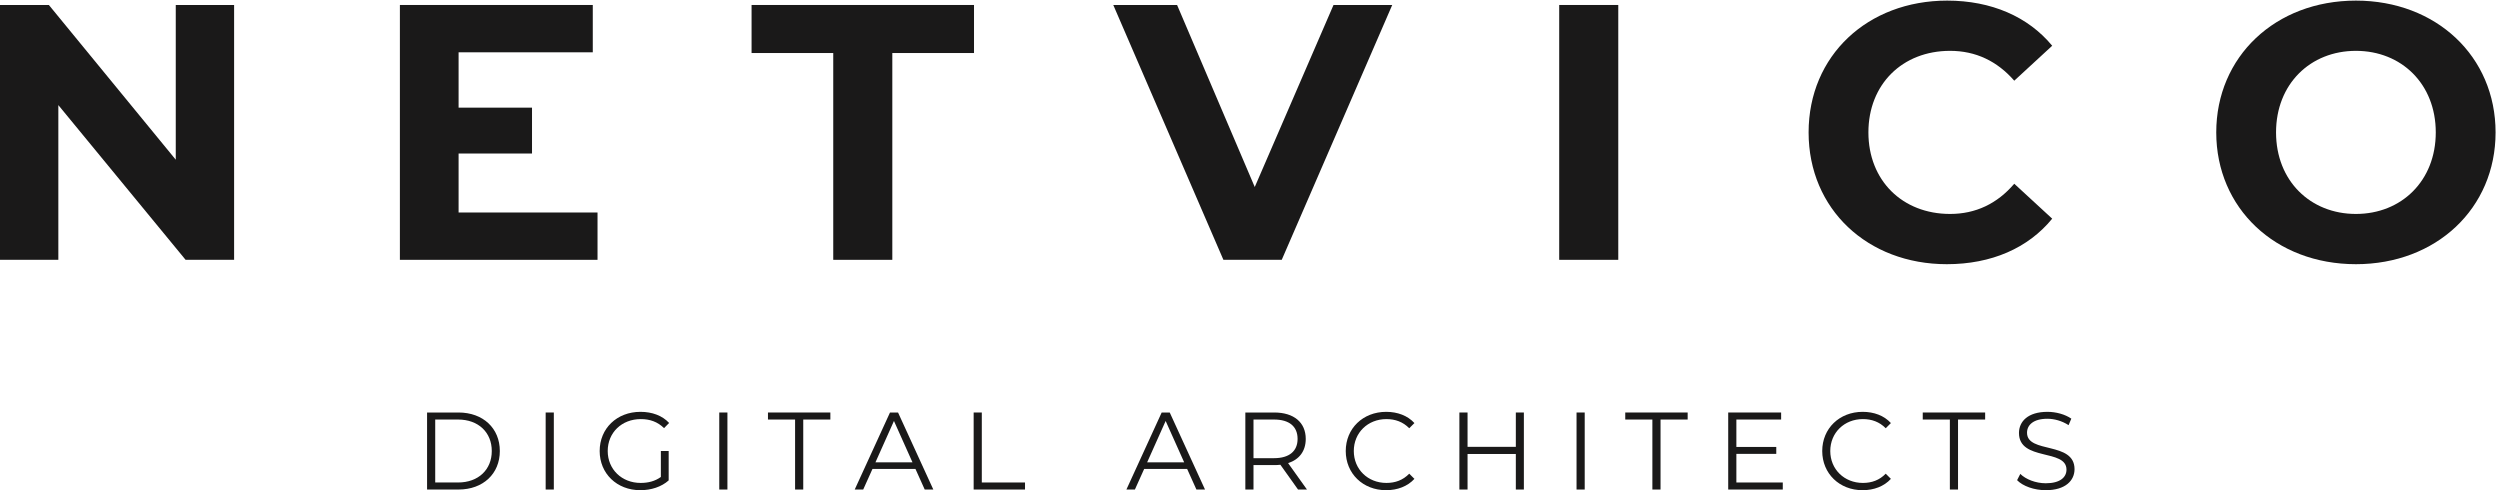
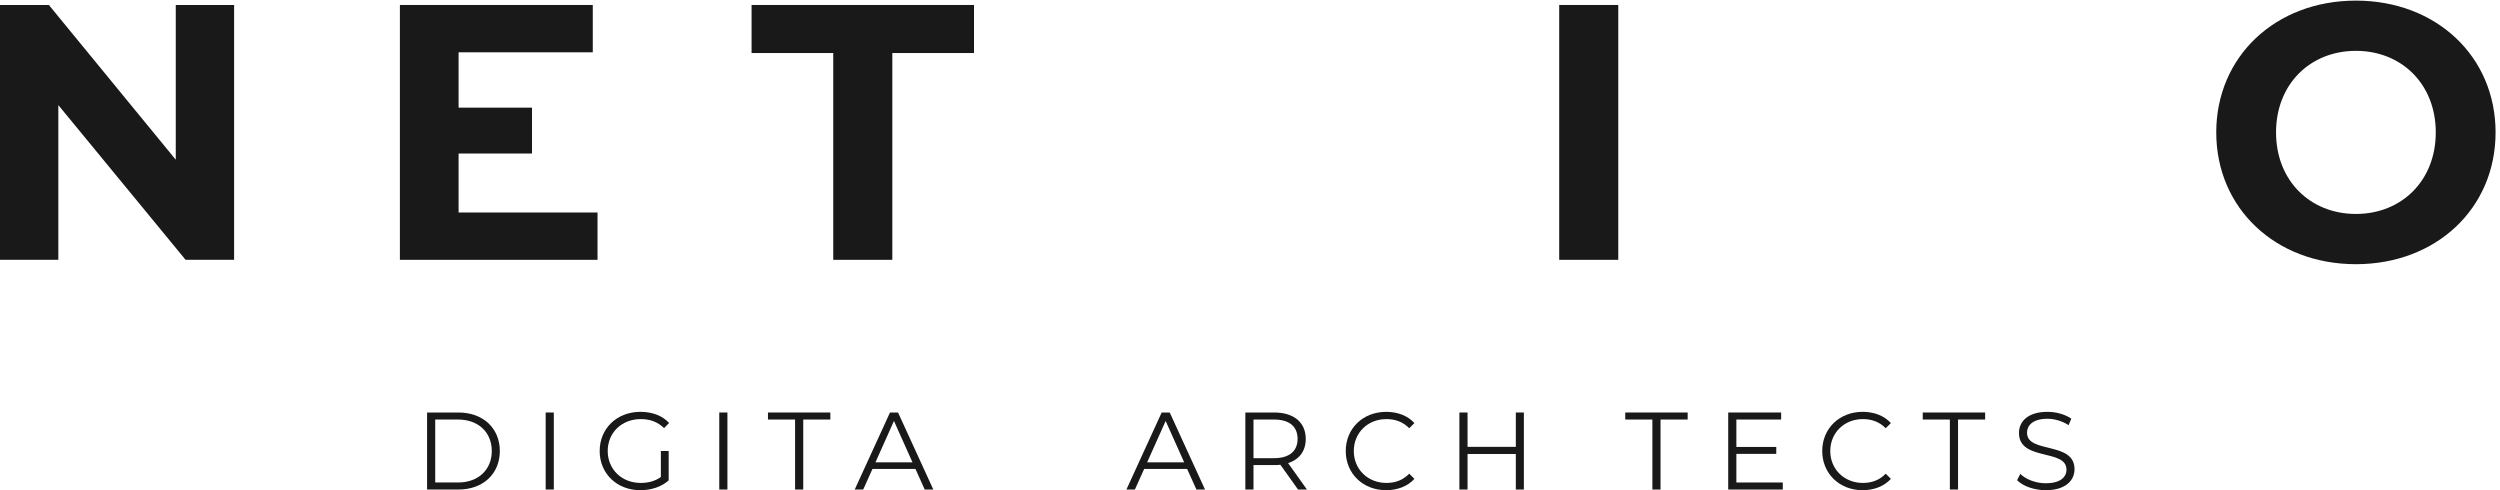
<svg xmlns="http://www.w3.org/2000/svg" width="204px" height="40px" viewBox="0 0 204 40" version="1.1">
  <title>icons/logo_netvico</title>
  <desc>Created with Sketch.</desc>
  <defs />
  <g id="icons/logo_netvico" stroke="none" stroke-width="1" fill="none" fill-rule="evenodd">
    <g id="logo_netvico_rz" fill="#1A1919">
      <g id="Group-2">
        <polyline id="Fill-1" points="19.103 0.406 19.103 21.202 15.145 21.202 4.761 8.576 4.761 21.202 0 21.202 0 0.406 3.987 0.406 14.342 13.032 14.342 0.406 19.103 0.406" />
        <polyline id="Fill-3" points="48.758 17.34 48.758 21.202 32.631 21.202 32.631 0.406 48.371 0.406 48.371 4.268 37.421 4.268 37.421 8.784 43.412 8.784 43.412 12.527 37.421 12.527 37.421 17.34 48.758 17.34" />
        <polyline id="Fill-4" points="67.993 4.327 61.328 4.327 61.328 0.406 79.479 0.406 79.479 4.327 72.813 4.327 72.813 21.202 67.993 21.202 67.993 4.327" />
-         <polyline id="Fill-5" points="113.606 0.406 104.59 21.202 99.83 21.202 90.843 0.406 96.05 0.406 102.388 15.26 108.815 0.406 113.606 0.406" />
        <polygon id="Fill-6" points="127.231 21.202 132.051 21.202 132.051 0.406 127.231 0.406" />
-         <path d="M147.582,10.804 C147.582,4.536 152.402,0.05 158.889,0.05 C162.489,0.05 165.495,1.357 167.459,3.733 L164.364,6.585 C162.965,4.981 161.21,4.149 159.127,4.149 C155.229,4.149 152.462,6.882 152.462,10.804 C152.462,14.725 155.229,17.458 159.127,17.458 C161.21,17.458 162.965,16.627 164.364,14.993 L167.459,17.844 C165.495,20.251 162.489,21.558 158.859,21.558 C152.402,21.558 147.582,17.072 147.582,10.804" id="Fill-7" />
        <path d="M198.759,10.804 C198.759,6.853 195.961,4.149 192.242,4.149 C188.523,4.149 185.725,6.853 185.725,10.804 C185.725,14.755 188.523,17.458 192.242,17.458 C195.961,17.458 198.759,14.755 198.759,10.804 Z M180.846,10.804 C180.846,4.625 185.666,0.05 192.242,0.05 C198.788,0.05 203.639,4.595 203.639,10.804 C203.639,17.013 198.788,21.558 192.242,21.558 C185.666,21.558 180.846,16.983 180.846,10.804 Z" id="Fill-8" />
      </g>
      <g id="Group" transform="translate(34, 33)">
        <path d="M3.377,6.371 C5.05,6.371 6.129,5.311 6.129,3.803 C6.129,2.294 5.05,1.234 3.377,1.234 L1.514,1.234 L1.514,6.371 L3.377,6.371 Z M0.849,0.66 L3.413,0.66 C5.428,0.66 6.786,1.953 6.786,3.803 C6.786,5.653 5.428,6.946 3.413,6.946 L0.849,6.946 L0.849,0.66 Z" id="Fill-9" />
        <polygon id="Fill-10" points="10.526 6.946 11.192 6.946 11.192 0.66 10.526 0.66" />
        <path d="M19.926,3.803 L20.564,3.803 L20.564,6.201 C19.971,6.731 19.125,7 18.252,7 C16.337,7 14.933,5.644 14.933,3.803 C14.933,1.962 16.337,0.606 18.261,0.606 C19.215,0.606 20.042,0.911 20.6,1.513 L20.186,1.935 C19.656,1.414 19.026,1.198 18.289,1.198 C16.732,1.198 15.59,2.303 15.59,3.803 C15.59,5.293 16.732,6.407 18.28,6.407 C18.882,6.407 19.44,6.273 19.926,5.922 L19.926,3.803" id="Fill-11" />
        <polygon id="Fill-12" points="24.692 6.946 25.358 6.946 25.358 0.66 24.692 0.66" />
        <polyline id="Fill-13" points="30.879 1.234 28.666 1.234 28.666 0.66 33.758 0.66 33.758 1.234 31.545 1.234 31.545 6.946 30.879 6.946 30.879 1.234" />
        <path d="M40.459,4.728 L38.947,1.351 L37.436,4.728 L40.459,4.728 Z M40.702,5.267 L37.193,5.267 L36.438,6.946 L35.745,6.946 L38.624,0.66 L39.28,0.66 L42.159,6.946 L41.457,6.946 L40.702,5.267 Z" id="Fill-14" />
-         <polyline id="Fill-15" points="45.45 0.66 46.115 0.66 46.115 6.371 49.641 6.371 49.641 6.946 45.45 6.946 45.45 0.66" />
        <path d="M62.629,4.728 L61.117,1.351 L59.606,4.728 L62.629,4.728 Z M62.871,5.267 L59.363,5.267 L58.608,6.946 L57.915,6.946 L60.793,0.66 L61.45,0.66 L64.329,6.946 L63.627,6.946 L62.871,5.267 Z" id="Fill-16" />
        <path d="M71.883,2.815 C71.883,1.809 71.218,1.234 69.959,1.234 L68.285,1.234 L68.285,4.387 L69.959,4.387 C71.218,4.387 71.883,3.803 71.883,2.815 Z M71.92,6.946 L70.48,4.925 C70.318,4.944 70.157,4.952 69.977,4.952 L68.285,4.952 L68.285,6.946 L67.62,6.946 L67.62,0.66 L69.977,0.66 C71.578,0.66 72.549,1.468 72.549,2.815 C72.549,3.803 72.027,4.494 71.11,4.791 L72.648,6.946 L71.92,6.946 Z" id="Fill-17" />
        <path d="M75.813,3.803 C75.813,1.962 77.216,0.606 79.114,0.606 C80.032,0.606 80.859,0.911 81.417,1.522 L80.994,1.944 C80.481,1.423 79.852,1.198 79.132,1.198 C77.612,1.198 76.47,2.312 76.47,3.803 C76.47,5.293 77.612,6.407 79.132,6.407 C79.852,6.407 80.481,6.183 80.994,5.653 L81.417,6.075 C80.859,6.686 80.032,7 79.105,7 C77.216,7 75.813,5.644 75.813,3.803" id="Fill-18" />
        <polyline id="Fill-19" points="90.348 0.66 90.348 6.946 89.692 6.946 89.692 4.045 85.752 4.045 85.752 6.946 85.086 6.946 85.086 0.66 85.752 0.66 85.752 3.462 89.692 3.462 89.692 0.66 90.348 0.66" />
-         <polygon id="Fill-20" points="94.646 6.946 95.312 6.946 95.312 0.66 94.646 0.66" />
        <polyline id="Fill-21" points="100.834 1.234 98.621 1.234 98.621 0.66 103.713 0.66 103.713 1.234 101.5 1.234 101.5 6.946 100.834 6.946 100.834 1.234" />
        <polyline id="Fill-22" points="111.475 6.371 111.475 6.946 107.022 6.946 107.022 0.66 111.34 0.66 111.34 1.234 107.688 1.234 107.688 3.471 110.944 3.471 110.944 4.036 107.688 4.036 107.688 6.371 111.475 6.371" />
        <path d="M114.694,3.803 C114.694,1.962 116.097,0.606 117.995,0.606 C118.913,0.606 119.74,0.911 120.298,1.522 L119.875,1.944 C119.362,1.423 118.732,1.198 118.013,1.198 C116.493,1.198 115.35,2.312 115.35,3.803 C115.35,5.293 116.493,6.407 118.013,6.407 C118.732,6.407 119.362,6.183 119.875,5.653 L120.298,6.075 C119.74,6.686 118.913,7 117.986,7 C116.097,7 114.694,5.644 114.694,3.803" id="Fill-23" />
        <polyline id="Fill-24" points="125.109 1.234 122.896 1.234 122.896 0.66 127.988 0.66 127.988 1.234 125.775 1.234 125.775 6.946 125.109 6.946 125.109 1.234" />
        <path d="M130.595,6.183 L130.856,5.671 C131.305,6.111 132.106,6.434 132.934,6.434 C134.112,6.434 134.625,5.94 134.625,5.321 C134.625,3.596 130.748,4.656 130.748,2.33 C130.748,1.405 131.467,0.606 133.069,0.606 C133.779,0.606 134.517,0.812 135.02,1.162 L134.796,1.692 C134.256,1.342 133.626,1.171 133.069,1.171 C131.917,1.171 131.405,1.684 131.405,2.312 C131.405,4.036 135.282,2.995 135.282,5.285 C135.282,6.209 134.544,7 132.934,7 C131.989,7 131.063,6.668 130.595,6.183" id="Fill-25" />
      </g>
    </g>
  </g>
</svg>